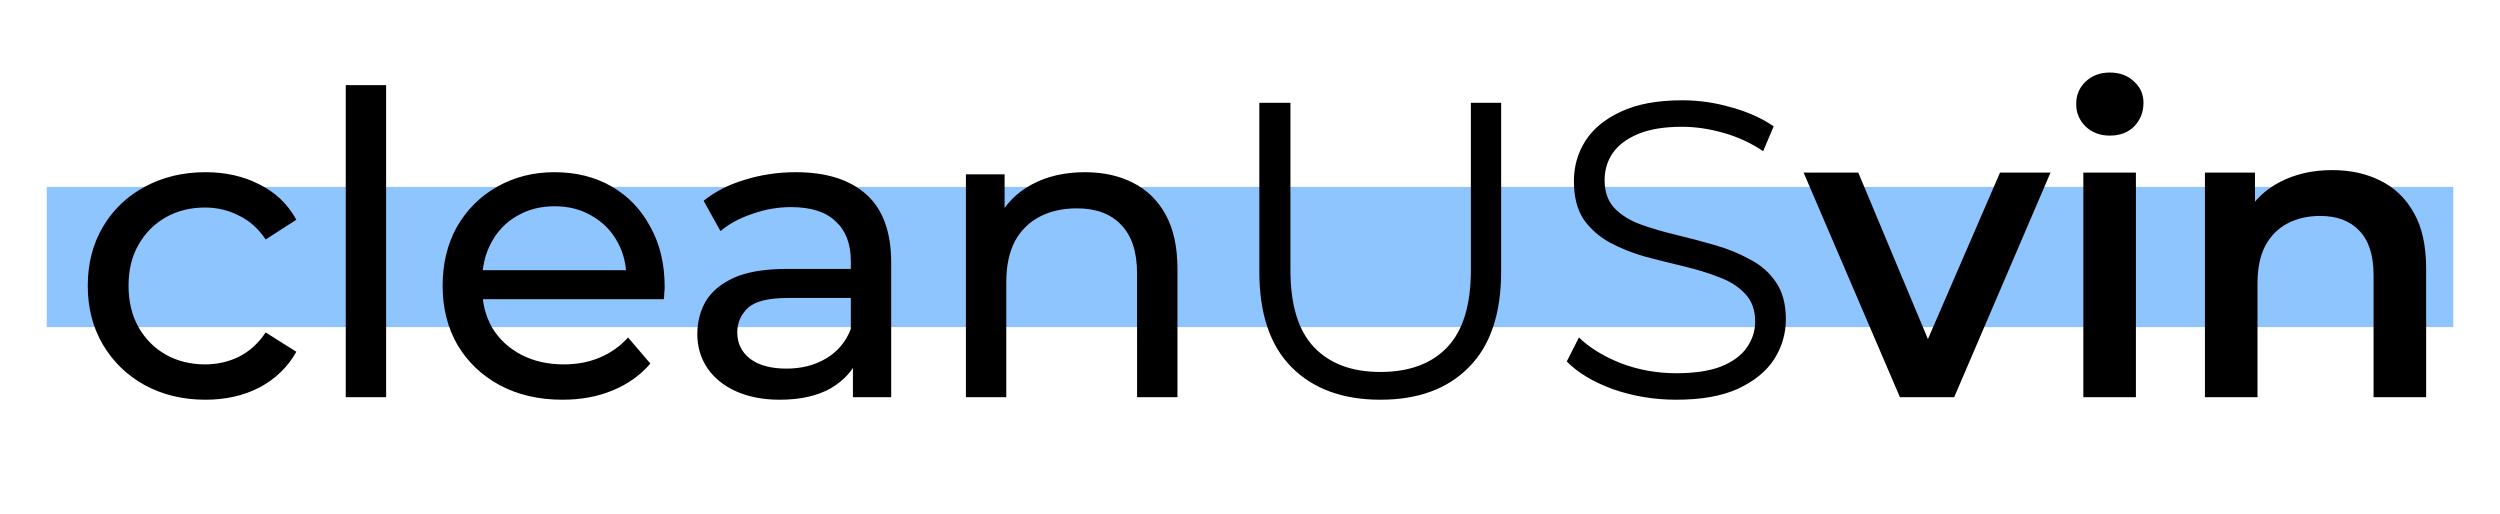
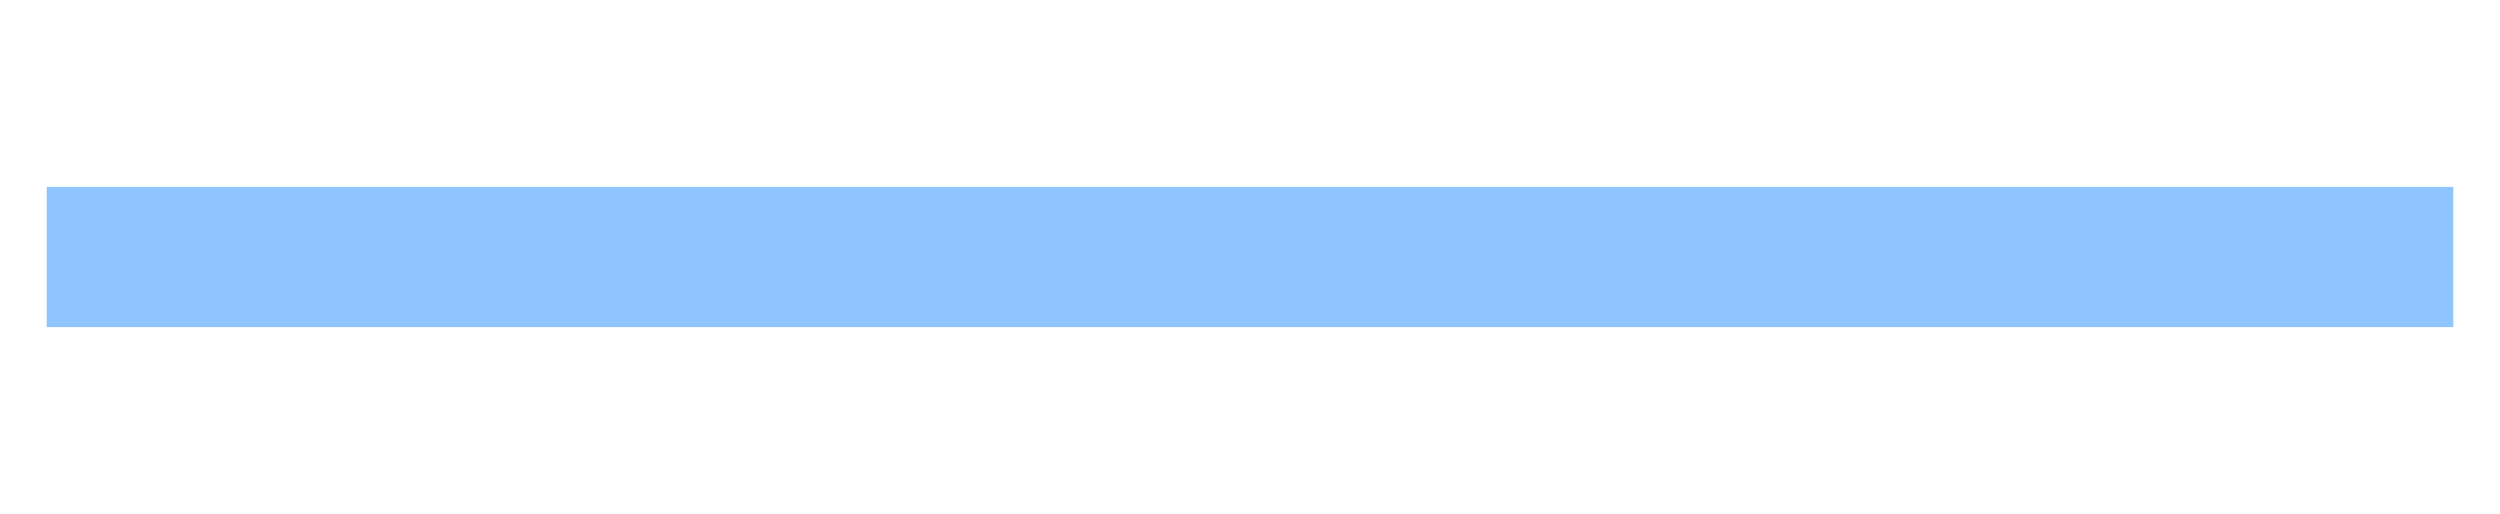
<svg xmlns="http://www.w3.org/2000/svg" width="107" height="22" viewBox="0 0 107 22" fill="none">
  <g filter="url(#filter0_g_3207_13)">
    <rect x="2" y="8" width="103" height="6" fill="#8EC5FF" />
  </g>
-   <path d="M8.796 17.108C7.824 17.108 6.954 16.898 6.186 16.478C5.43 16.058 4.836 15.482 4.404 14.75C3.972 14.018 3.756 13.178 3.756 12.23C3.756 11.282 3.972 10.442 4.404 9.71C4.836 8.978 5.43 8.408 6.186 8C6.954 7.58 7.824 7.37 8.796 7.37C9.66 7.37 10.428 7.544 11.1 7.892C11.784 8.228 12.312 8.732 12.684 9.404L11.37 10.25C11.058 9.782 10.674 9.44 10.218 9.224C9.774 8.996 9.294 8.882 8.778 8.882C8.154 8.882 7.596 9.02 7.104 9.296C6.612 9.572 6.222 9.962 5.934 10.466C5.646 10.958 5.502 11.546 5.502 12.23C5.502 12.914 5.646 13.508 5.934 14.012C6.222 14.516 6.612 14.906 7.104 15.182C7.596 15.458 8.154 15.596 8.778 15.596C9.294 15.596 9.774 15.488 10.218 15.272C10.674 15.044 11.058 14.696 11.37 14.228L12.684 15.056C12.312 15.716 11.784 16.226 11.1 16.586C10.428 16.934 9.66 17.108 8.796 17.108ZM14.798 17V3.644H16.526V17H14.798ZM24.073 17.108C23.053 17.108 22.154 16.898 21.373 16.478C20.605 16.058 20.006 15.482 19.573 14.75C19.154 14.018 18.944 13.178 18.944 12.23C18.944 11.282 19.148 10.442 19.555 9.71C19.976 8.978 20.546 8.408 21.265 8C21.997 7.58 22.82 7.37 23.732 7.37C24.655 7.37 25.471 7.574 26.18 7.982C26.887 8.39 27.439 8.966 27.835 9.71C28.244 10.442 28.448 11.3 28.448 12.284C28.448 12.356 28.442 12.44 28.43 12.536C28.43 12.632 28.424 12.722 28.412 12.806H20.294V11.564H27.512L26.809 11.996C26.822 11.384 26.695 10.838 26.431 10.358C26.168 9.878 25.802 9.506 25.334 9.242C24.878 8.966 24.343 8.828 23.732 8.828C23.131 8.828 22.598 8.966 22.13 9.242C21.662 9.506 21.296 9.884 21.032 10.376C20.767 10.856 20.636 11.408 20.636 12.032V12.32C20.636 12.956 20.779 13.526 21.067 14.03C21.367 14.522 21.782 14.906 22.309 15.182C22.837 15.458 23.444 15.596 24.128 15.596C24.692 15.596 25.201 15.5 25.657 15.308C26.125 15.116 26.534 14.828 26.881 14.444L27.835 15.56C27.404 16.064 26.863 16.448 26.215 16.712C25.579 16.976 24.866 17.108 24.073 17.108ZM36.505 17V14.984L36.415 14.606V11.168C36.415 10.436 36.199 9.872 35.767 9.476C35.347 9.068 34.711 8.864 33.859 8.864C33.295 8.864 32.743 8.96 32.203 9.152C31.663 9.332 31.207 9.578 30.835 9.89L30.115 8.594C30.607 8.198 31.195 7.898 31.879 7.694C32.575 7.478 33.301 7.37 34.057 7.37C35.365 7.37 36.373 7.688 37.081 8.324C37.789 8.96 38.143 9.932 38.143 11.24V17H36.505ZM33.373 17.108C32.665 17.108 32.041 16.988 31.501 16.748C30.973 16.508 30.565 16.178 30.277 15.758C29.989 15.326 29.845 14.84 29.845 14.3C29.845 13.784 29.965 13.316 30.205 12.896C30.457 12.476 30.859 12.14 31.411 11.888C31.975 11.636 32.731 11.51 33.679 11.51H36.703V12.752H33.751C32.887 12.752 32.305 12.896 32.005 13.184C31.705 13.472 31.555 13.82 31.555 14.228C31.555 14.696 31.741 15.074 32.113 15.362C32.485 15.638 33.001 15.776 33.661 15.776C34.309 15.776 34.873 15.632 35.353 15.344C35.845 15.056 36.199 14.636 36.415 14.084L36.757 15.272C36.529 15.836 36.127 16.286 35.551 16.622C34.975 16.946 34.249 17.108 33.373 17.108ZM46.435 7.37C47.215 7.37 47.899 7.52 48.487 7.82C49.087 8.12 49.555 8.576 49.891 9.188C50.227 9.8 50.395 10.574 50.395 11.51V17H48.667V11.708C48.667 10.784 48.439 10.088 47.983 9.62C47.539 9.152 46.909 8.918 46.093 8.918C45.481 8.918 44.947 9.038 44.491 9.278C44.035 9.518 43.681 9.872 43.429 10.34C43.189 10.808 43.069 11.39 43.069 12.086V17H41.341V7.46H42.997V10.034L42.727 9.35C43.039 8.726 43.519 8.24 44.167 7.892C44.815 7.544 45.571 7.37 46.435 7.37ZM59.083 17.108C57.475 17.108 56.209 16.646 55.285 15.722C54.361 14.798 53.899 13.43 53.899 11.618V4.4H55.231V11.564C55.231 13.052 55.567 14.15 56.239 14.858C56.911 15.566 57.859 15.92 59.083 15.92C60.319 15.92 61.273 15.566 61.945 14.858C62.617 14.15 62.953 13.052 62.953 11.564V4.4H64.249V11.618C64.249 13.43 63.787 14.798 62.863 15.722C61.951 16.646 60.691 17.108 59.083 17.108ZM71.737 17.108C70.801 17.108 69.901 16.958 69.037 16.658C68.185 16.346 67.525 15.95 67.057 15.47L67.579 14.444C68.023 14.876 68.617 15.242 69.361 15.542C70.117 15.83 70.909 15.974 71.737 15.974C72.529 15.974 73.171 15.878 73.663 15.686C74.167 15.482 74.533 15.212 74.761 14.876C75.001 14.54 75.121 14.168 75.121 13.76C75.121 13.268 74.977 12.872 74.689 12.572C74.413 12.272 74.047 12.038 73.591 11.87C73.135 11.69 72.631 11.534 72.079 11.402C71.527 11.27 70.975 11.132 70.423 10.988C69.871 10.832 69.361 10.628 68.893 10.376C68.437 10.124 68.065 9.794 67.777 9.386C67.501 8.966 67.363 8.42 67.363 7.748C67.363 7.124 67.525 6.554 67.849 6.038C68.185 5.51 68.695 5.09 69.379 4.778C70.063 4.454 70.939 4.292 72.007 4.292C72.715 4.292 73.417 4.394 74.113 4.598C74.809 4.79 75.409 5.06 75.913 5.408L75.463 6.47C74.923 6.11 74.347 5.846 73.735 5.678C73.135 5.51 72.553 5.426 71.989 5.426C71.233 5.426 70.609 5.528 70.117 5.732C69.625 5.936 69.259 6.212 69.019 6.56C68.791 6.896 68.677 7.28 68.677 7.712C68.677 8.204 68.815 8.6 69.091 8.9C69.379 9.2 69.751 9.434 70.207 9.602C70.675 9.77 71.185 9.92 71.737 10.052C72.289 10.184 72.835 10.328 73.375 10.484C73.927 10.64 74.431 10.844 74.887 11.096C75.355 11.336 75.727 11.66 76.003 12.068C76.291 12.476 76.435 13.01 76.435 13.67C76.435 14.282 76.267 14.852 75.931 15.38C75.595 15.896 75.079 16.316 74.383 16.64C73.699 16.952 72.817 17.108 71.737 17.108ZM81.317 17L77.195 7.388H79.535L83.081 15.866H81.929L85.601 7.388H87.761L83.639 17H81.317ZM89.167 17V7.388H91.417V17H89.167ZM90.301 5.804C89.881 5.804 89.533 5.672 89.257 5.408C88.993 5.144 88.861 4.826 88.861 4.454C88.861 4.07 88.993 3.752 89.257 3.5C89.533 3.236 89.881 3.104 90.301 3.104C90.721 3.104 91.063 3.23 91.327 3.482C91.603 3.722 91.741 4.028 91.741 4.4C91.741 4.796 91.609 5.132 91.345 5.408C91.081 5.672 90.733 5.804 90.301 5.804ZM99.825 7.28C100.593 7.28 101.277 7.43 101.877 7.73C102.489 8.03 102.969 8.492 103.317 9.116C103.665 9.728 103.839 10.52 103.839 11.492V17H101.589V11.78C101.589 10.928 101.385 10.292 100.977 9.872C100.581 9.452 100.023 9.242 99.302 9.242C98.775 9.242 98.306 9.35 97.898 9.566C97.49 9.782 97.172 10.106 96.945 10.538C96.728 10.958 96.621 11.492 96.621 12.14V17H94.371V7.388H96.513V9.98L96.135 9.188C96.471 8.576 96.957 8.108 97.593 7.784C98.24 7.448 98.984 7.28 99.825 7.28Z" fill="black" />
  <defs>
    <filter id="filter0_g_3207_13" x="0" y="6" width="107" height="10" filterUnits="userSpaceOnUse" color-interpolation-filters="sRGB">
      <feFlood flood-opacity="0" result="BackgroundImageFix" />
      <feBlend mode="normal" in="SourceGraphic" in2="BackgroundImageFix" result="shape" />
      <feTurbulence type="fractalNoise" baseFrequency="1 1" numOctaves="3" seed="6147" />
      <feDisplacementMap in="shape" scale="4" xChannelSelector="R" yChannelSelector="G" result="displacedImage" width="100%" height="100%" />
      <feMerge result="effect1_texture_3207_13">
        <feMergeNode in="displacedImage" />
      </feMerge>
    </filter>
  </defs>
</svg>